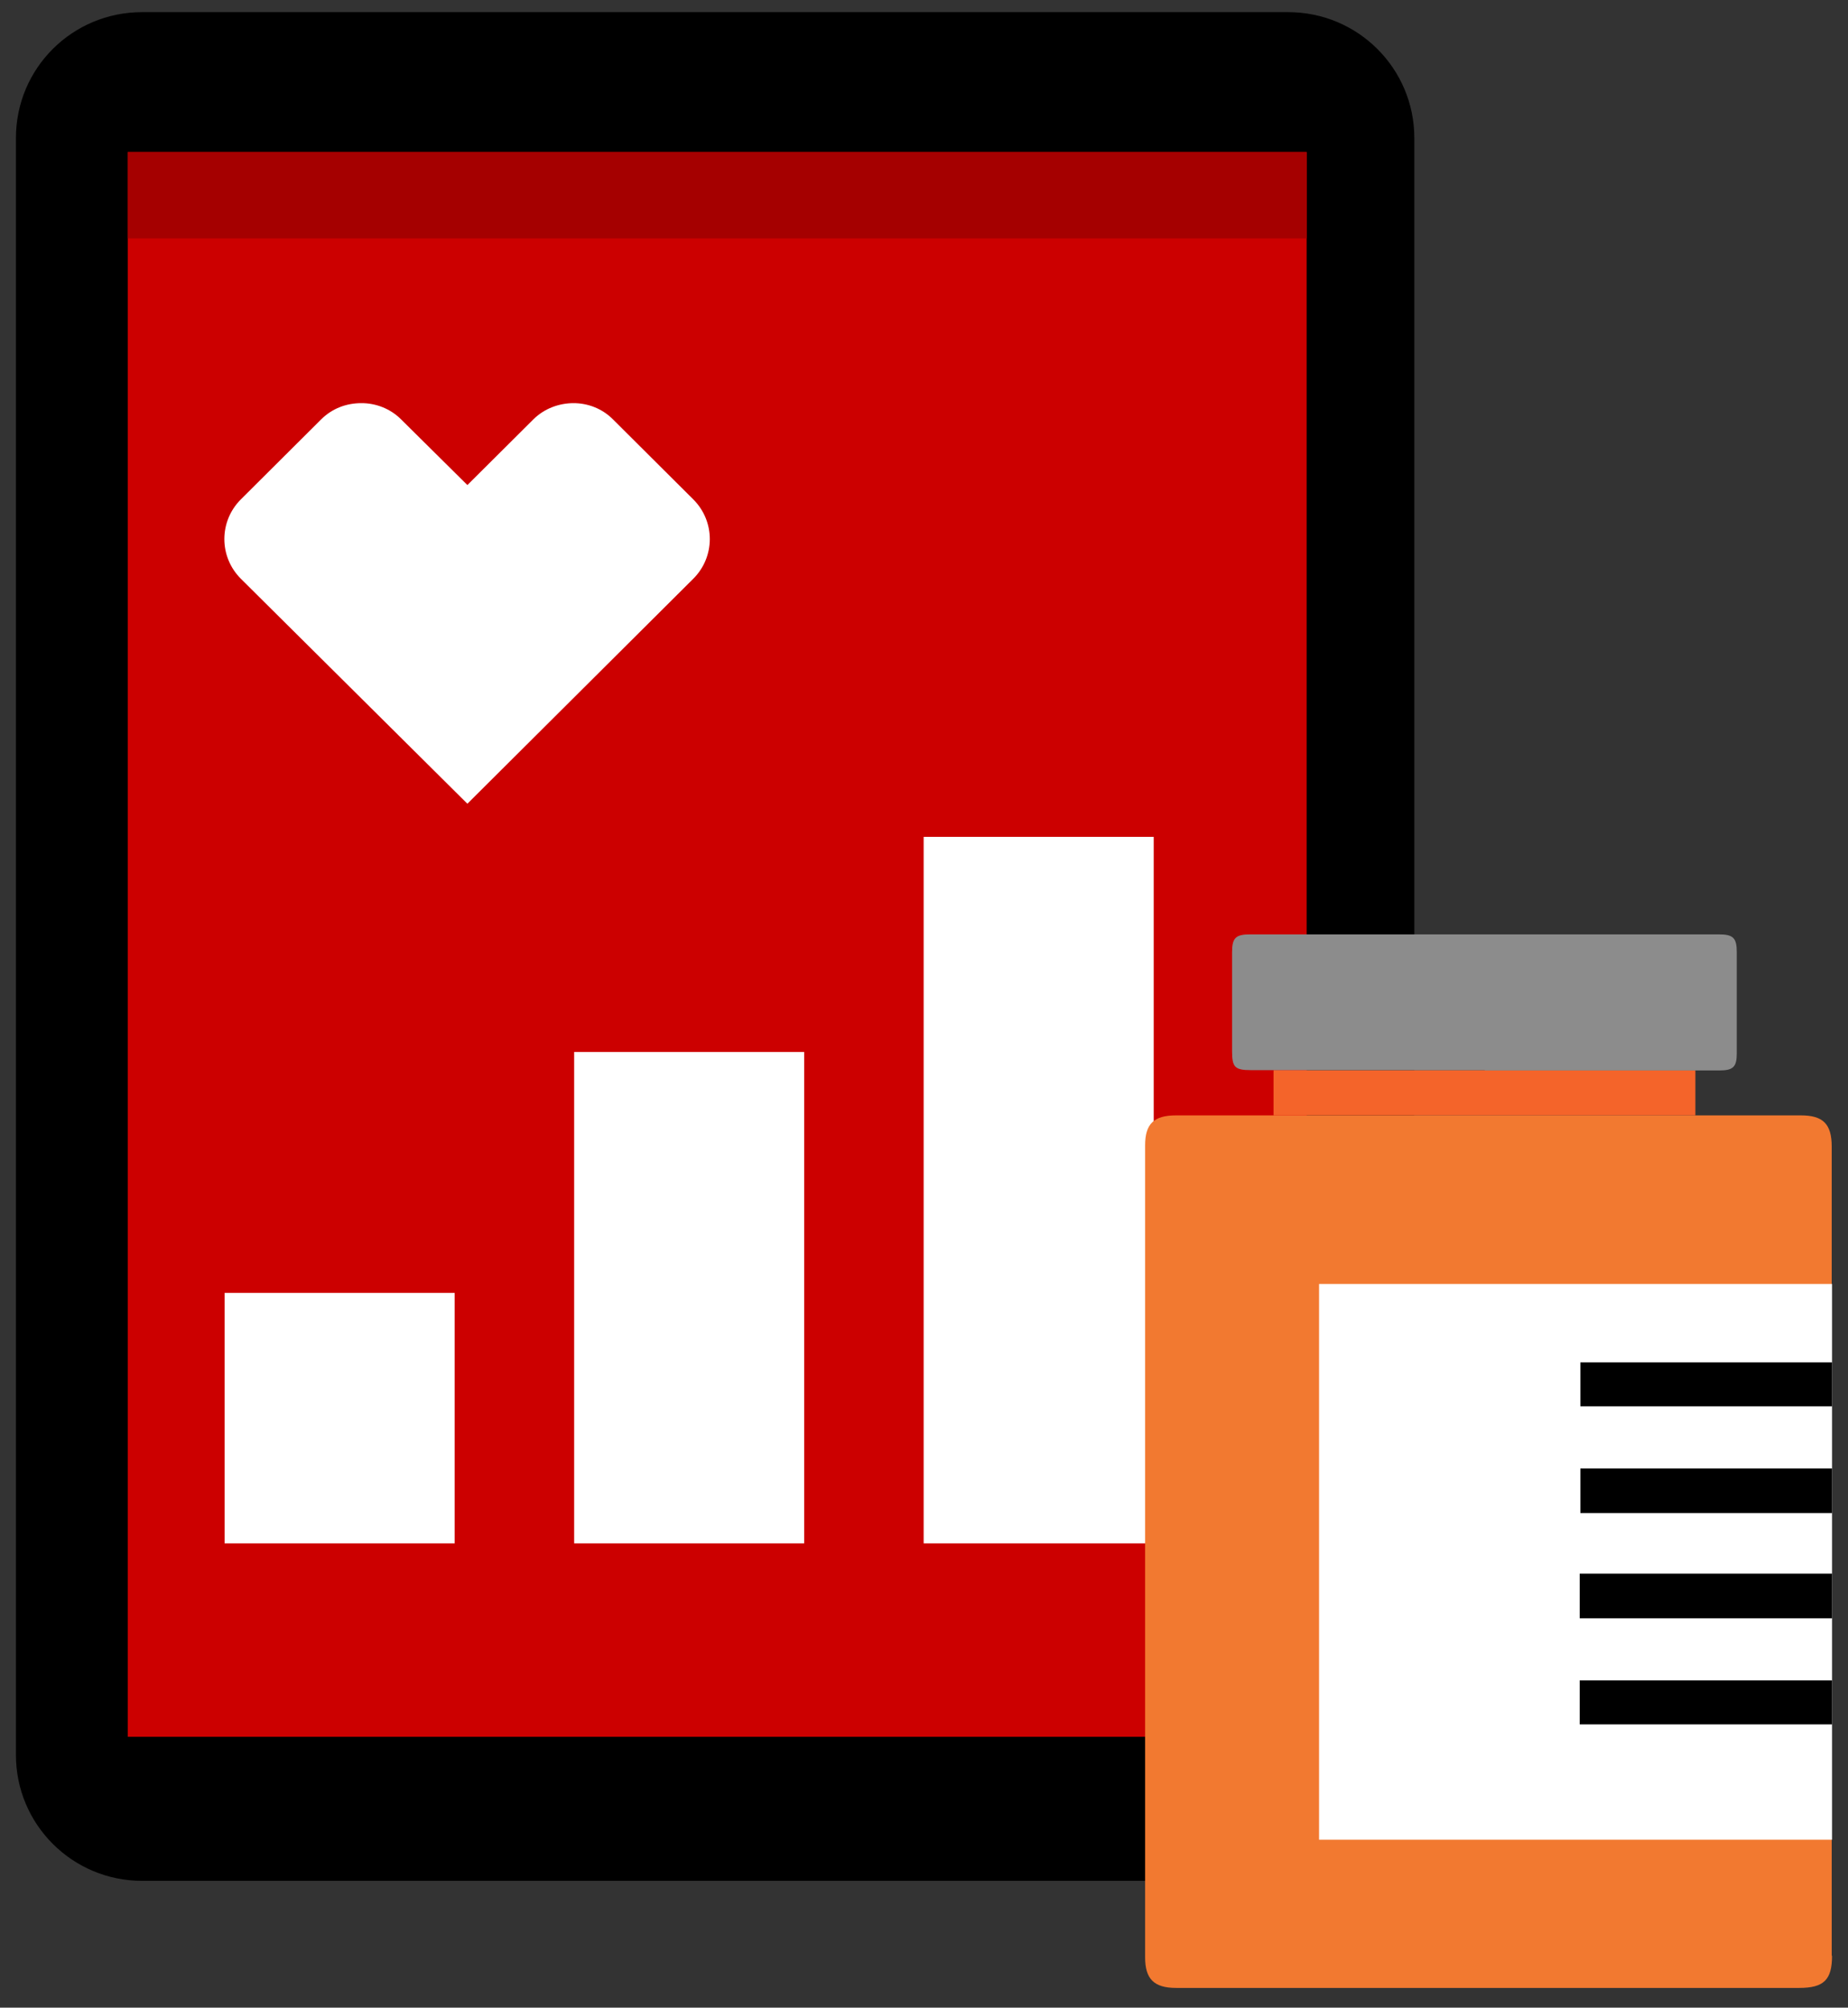
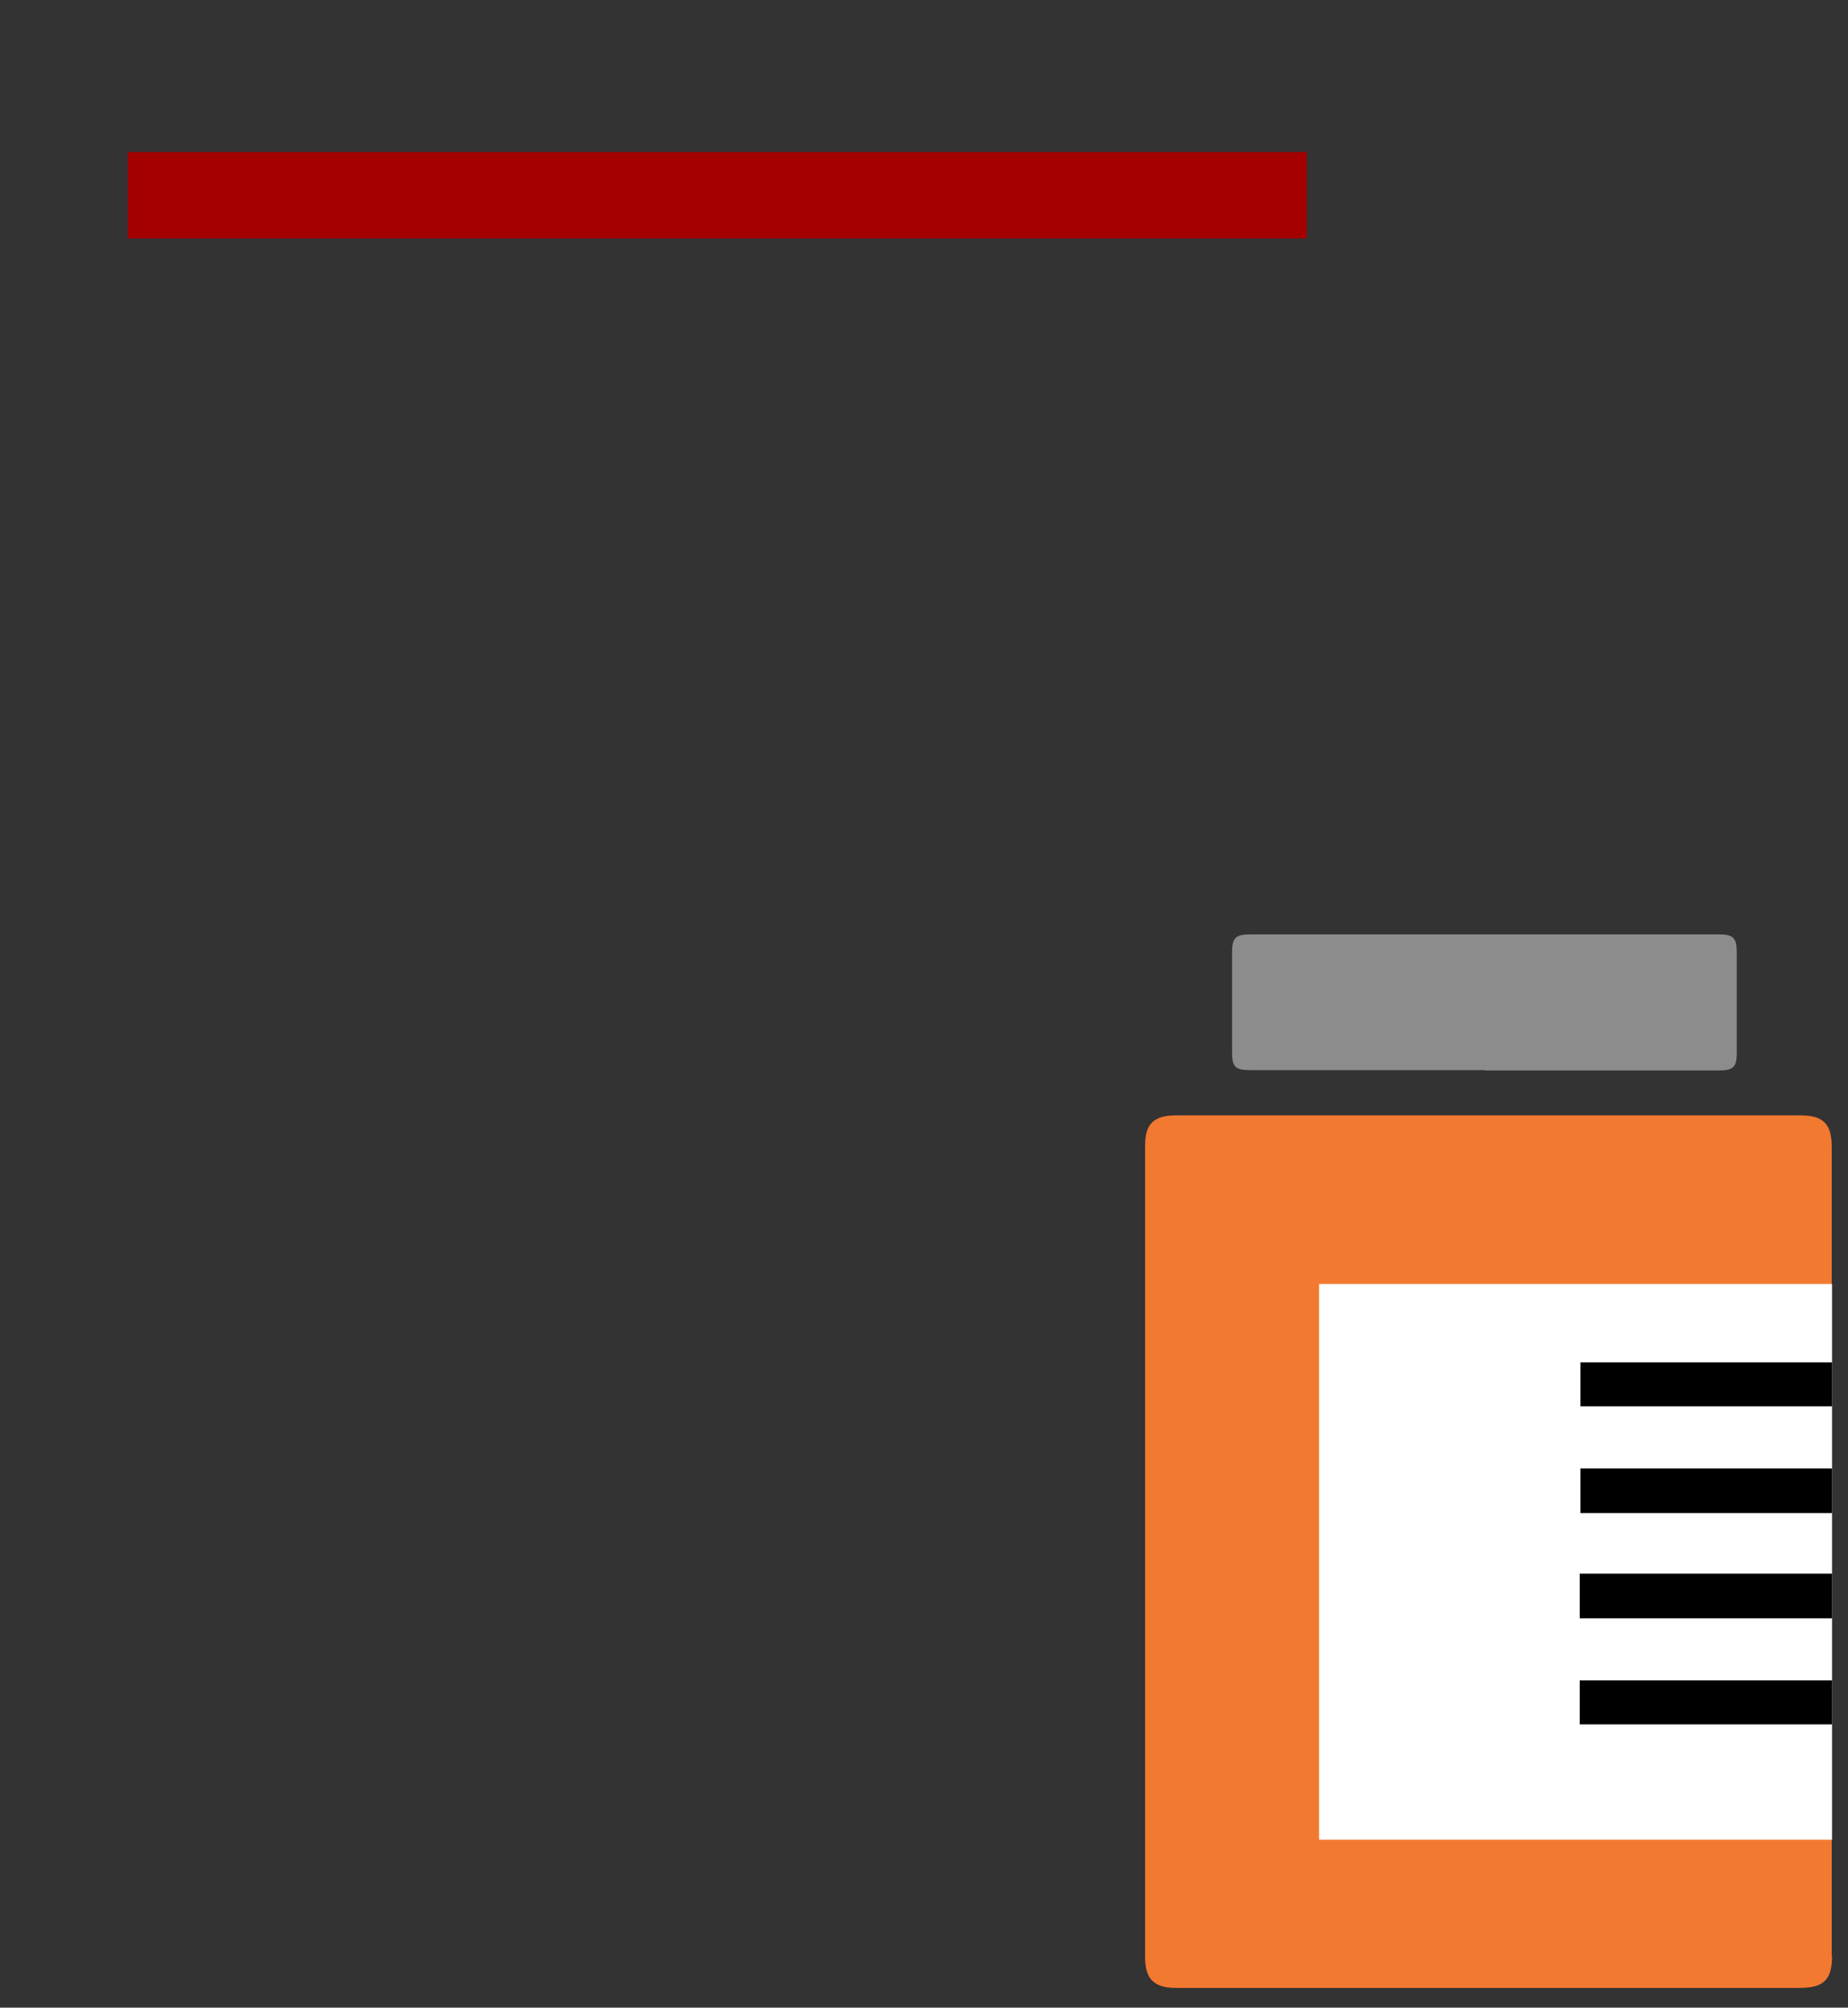
<svg xmlns="http://www.w3.org/2000/svg" width="58" height="63" viewBox="0 0 58 63" fill="none">
  <rect x="0" y="0" width="58" height="63" fill="#333333" stroke="none" />
  <g clip-path="url(#clip0_601_1544)">
-     <path fill-rule="evenodd" clip-rule="evenodd" d="M40.429 0.381H4.46C2.27 0.381 0.5 2.141 0.5 4.331V55.071C0.5 57.251 2.27 59.021 4.46 59.021H40.429C42.62 59.021 44.389 57.261 44.389 55.071V4.331C44.389 2.151 42.62 0.381 40.429 0.381Z" fill="black" />
-     <path d="M41.009 4.771H4.009V54.501H41.009V4.771Z" fill="#CC0000" />
-     <path fill-rule="evenodd" clip-rule="evenodd" d="M11.339 12.651C10.88 12.651 10.43 12.811 10.079 13.161L7.559 15.671C6.869 16.361 6.869 17.471 7.559 18.161L14.669 25.221L21.759 18.161C22.45 17.471 22.45 16.361 21.759 15.671L19.239 13.161C18.89 12.811 18.439 12.651 18 12.651C17.559 12.651 17.09 12.811 16.739 13.161L14.669 15.221L12.589 13.161C12.239 12.811 11.78 12.651 11.35 12.651M36.209 26.261H28.989V48.431H36.209V26.261ZM25.239 33.011H18.02V48.431H25.239V33.011ZM14.27 48.431H7.049V40.571H14.27V48.431Z" fill="white" />
    <path d="M41.009 4.771H4.009V7.481H41.009V4.771Z" fill="#A50000" />
    <path fill-rule="evenodd" clip-rule="evenodd" d="M57.499 61.371C57.499 62.131 57.239 62.381 56.469 62.381H36.91C36.209 62.381 35.94 62.091 35.94 61.421V35.941C35.94 35.271 36.209 35.001 36.91 35.001H56.52C57.219 35.001 57.489 35.271 57.489 35.981V61.371H57.499Z" fill="#F27930" />
-     <path d="M53.21 33.581H39.97V35.001H53.21V33.581Z" fill="#F4642A" />
    <path fill-rule="evenodd" clip-rule="evenodd" d="M46.599 33.581H39.259C38.759 33.581 38.669 33.491 38.669 32.991V29.881C38.669 29.431 38.779 29.321 39.239 29.321H53.939C54.399 29.321 54.509 29.431 54.509 29.881V33.051C54.509 33.481 54.399 33.591 53.959 33.591H46.599V33.581Z" fill="#8C8C8C" />
    <path d="M57.499 40.291H41.399V57.731H57.499V40.291Z" fill="white" />
    <path fill-rule="evenodd" clip-rule="evenodd" d="M57.5 52.731H49.58V54.111H57.5V52.731ZM57.5 49.381H49.58V50.781H57.5V49.381ZM57.5 46.081H49.6V47.481H57.5V46.081ZM57.5 44.131H49.6V42.751H57.5V44.131Z" fill="black" />
  </g>
  <defs>
    <clipPath id="clip0_601_1544">
      <rect width="57" height="62" fill="white" transform="translate(0.5 0.381)" />
    </clipPath>
  </defs>
</svg>